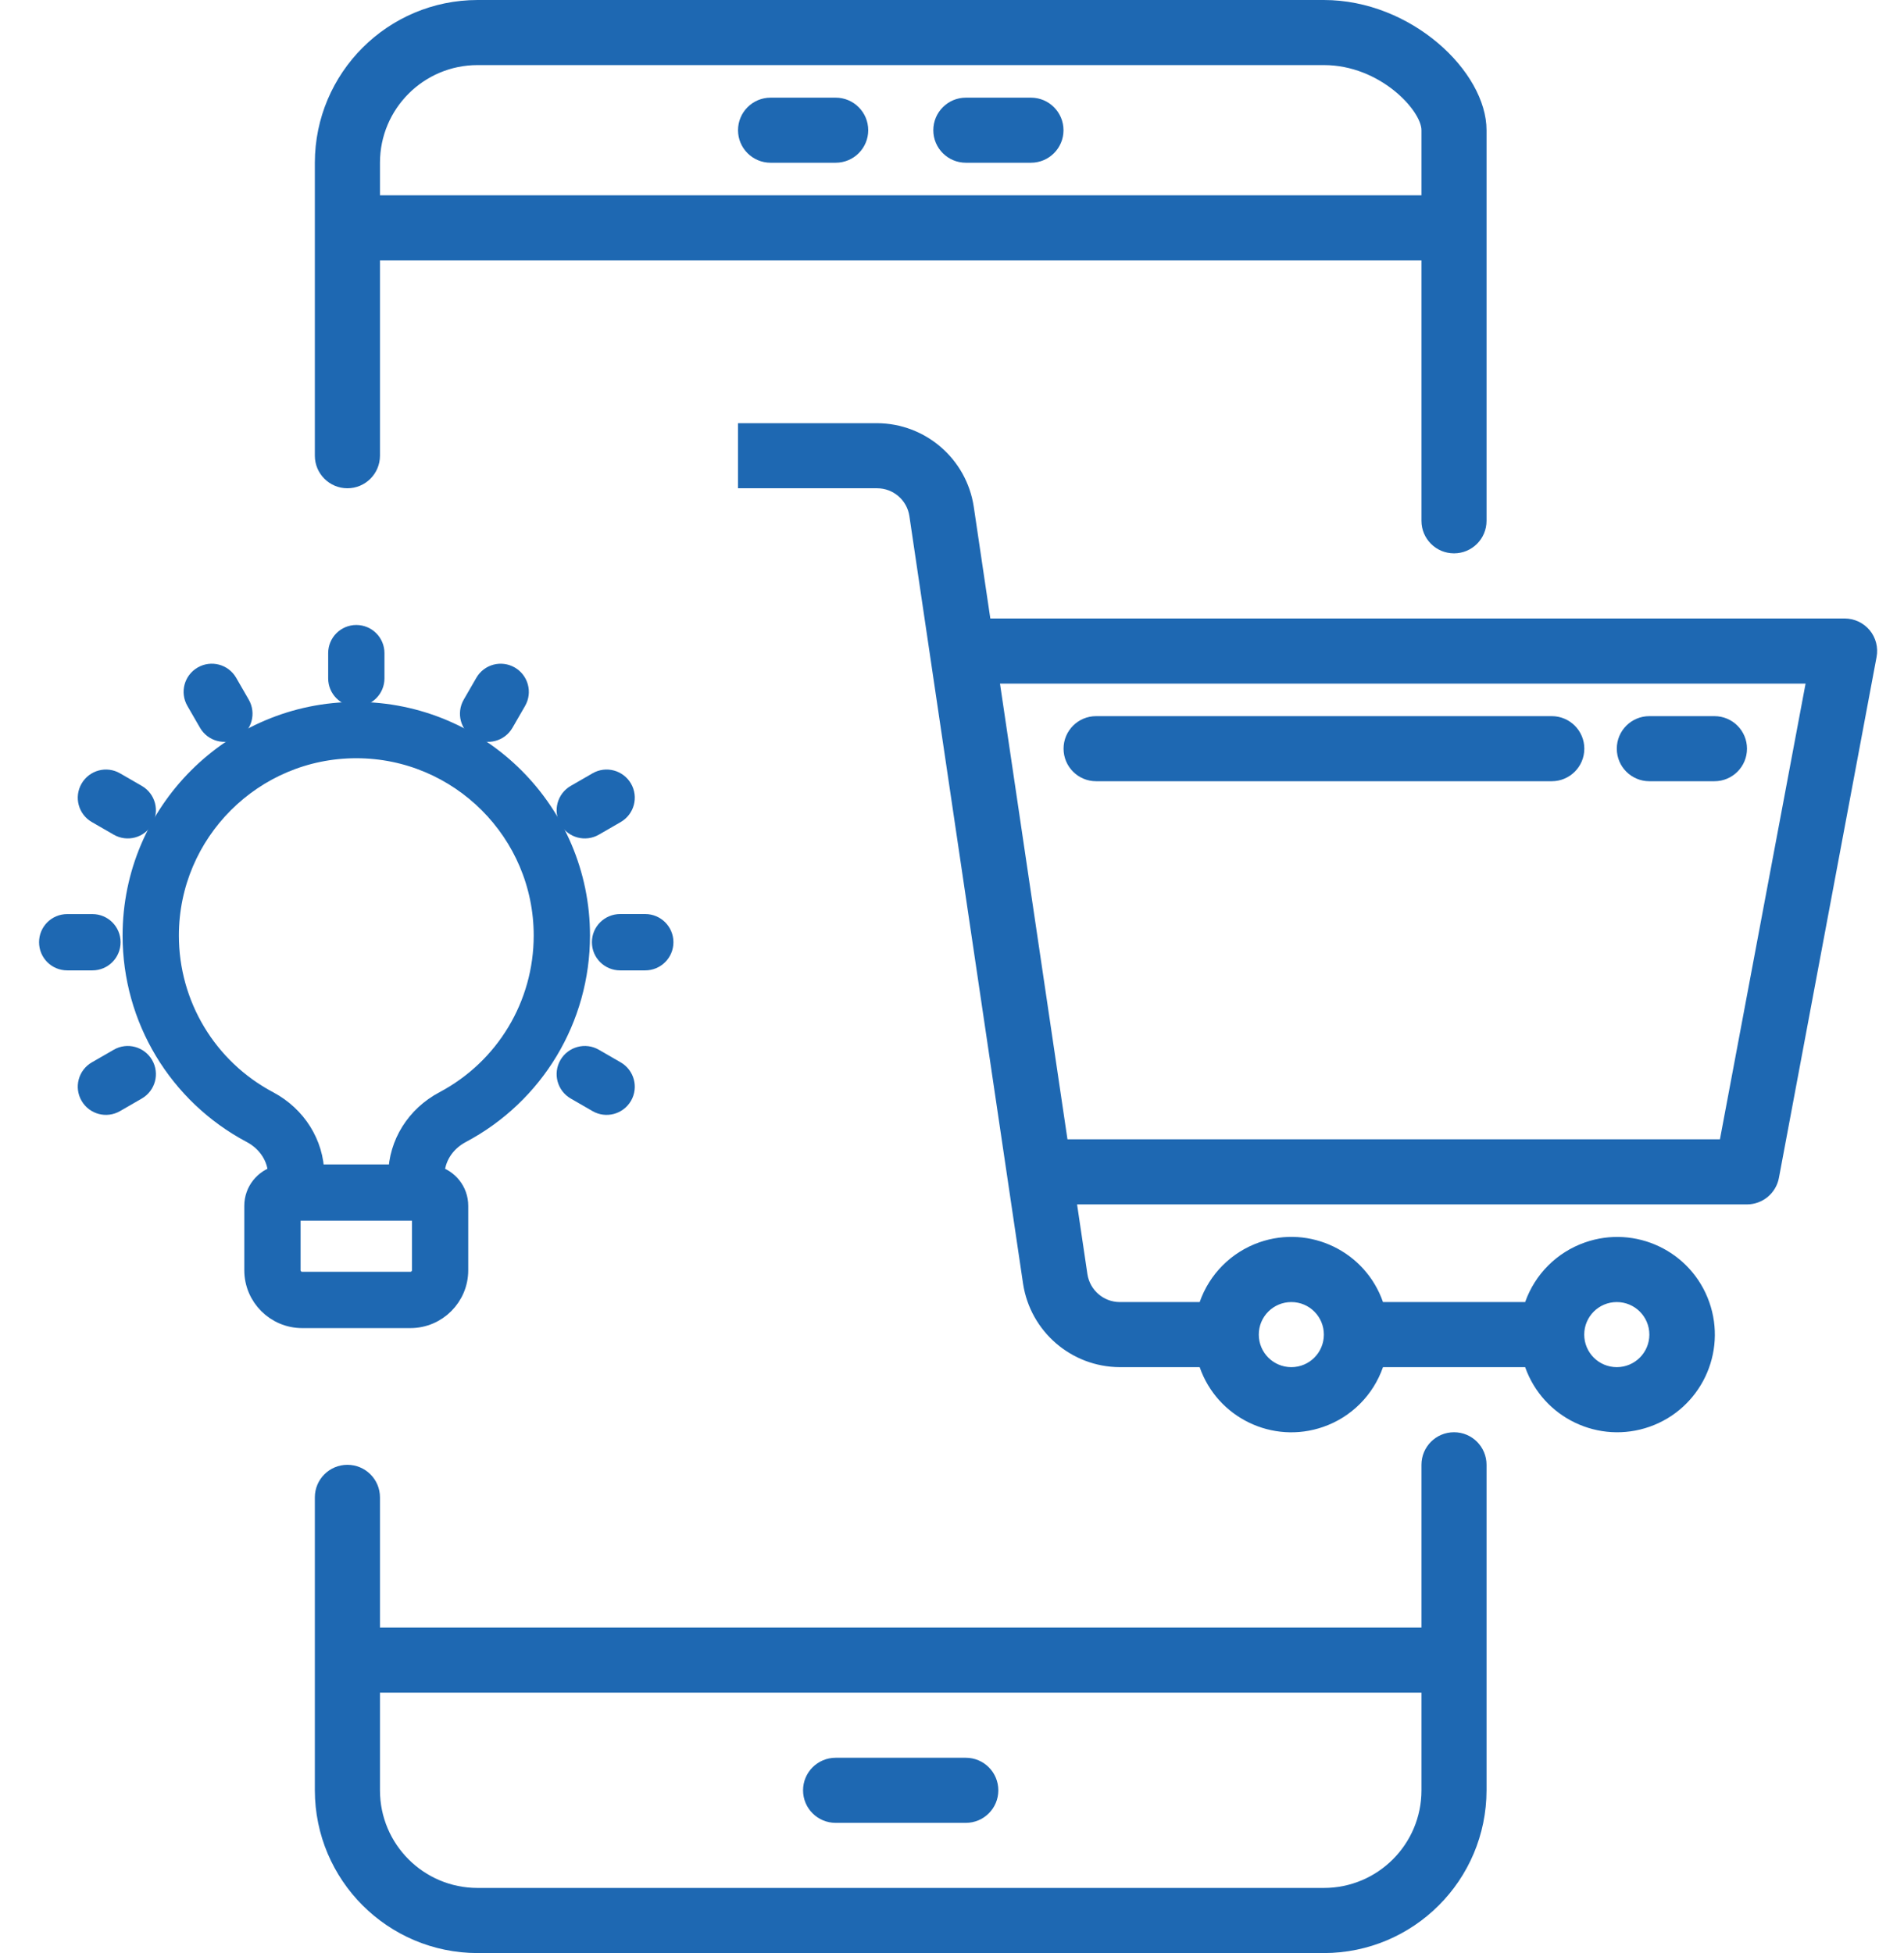
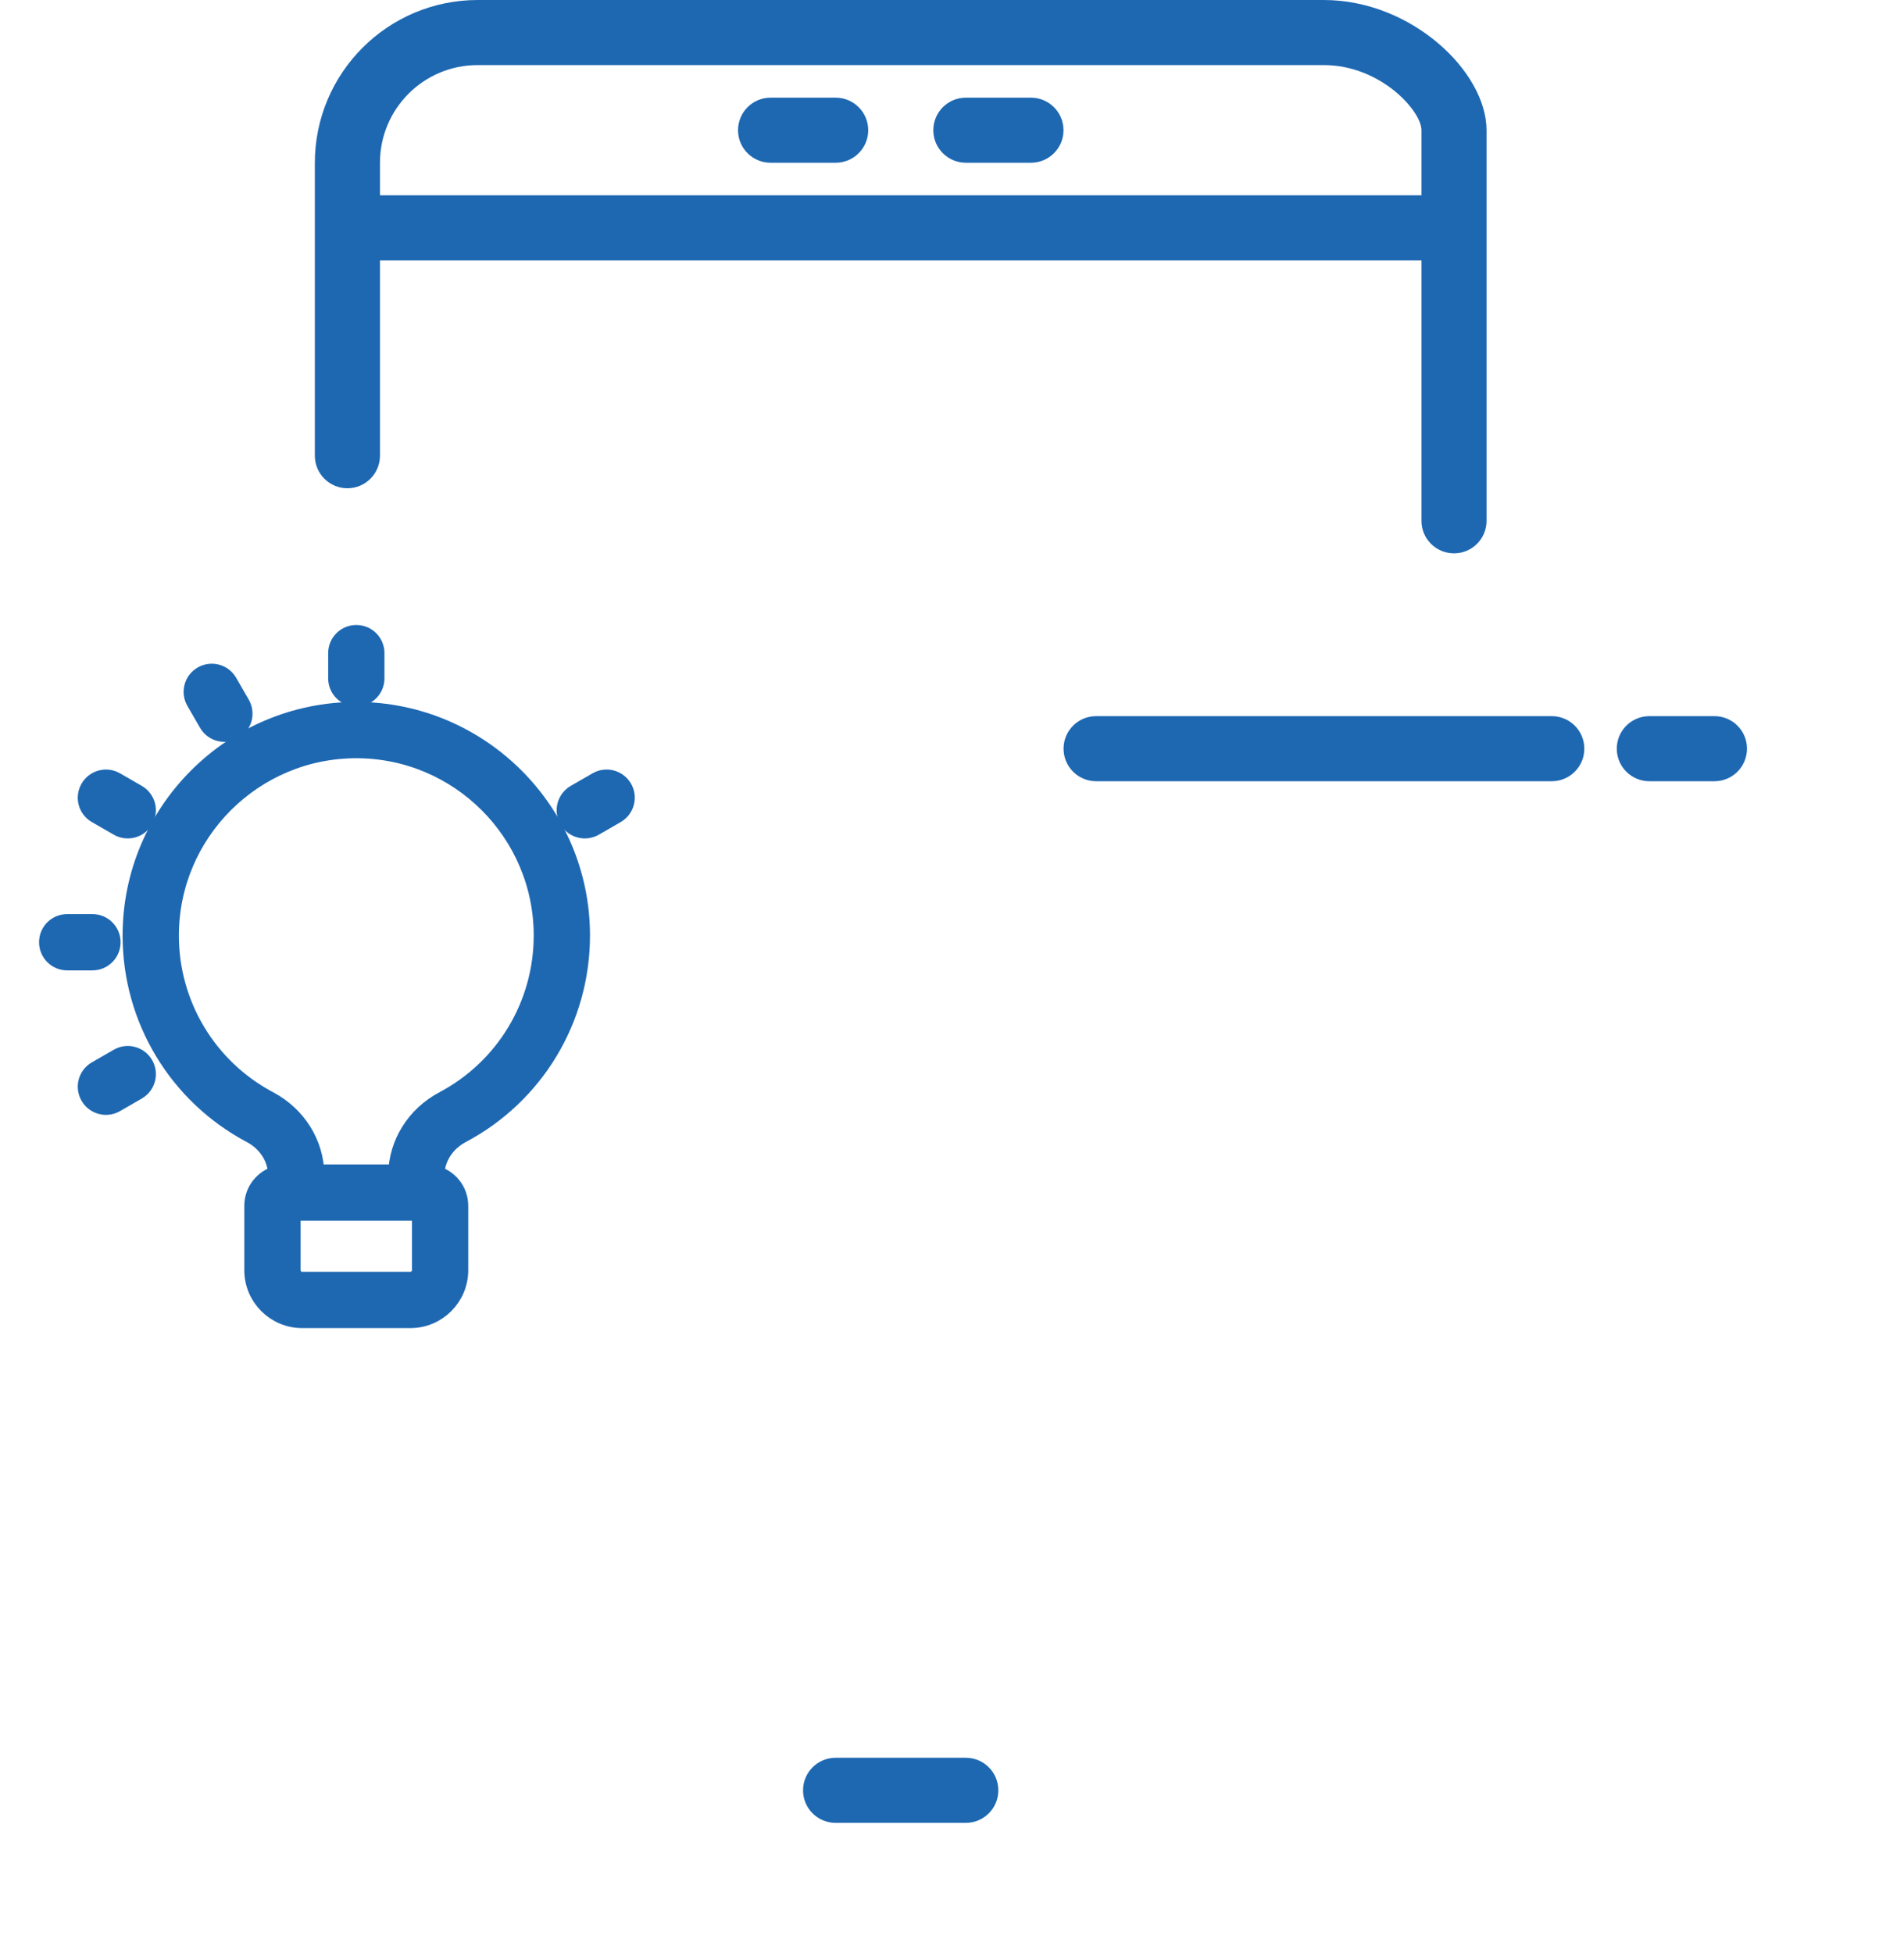
<svg xmlns="http://www.w3.org/2000/svg" width="39" height="40" viewBox="0 0 39 40" fill="none">
  <path d="M17.116 37.333H19.783C20.151 37.333 20.449 37.035 20.449 36.667C20.449 36.298 20.151 36 19.783 36H17.116C16.748 36 16.449 36.298 16.449 36.667C16.449 37.035 16.748 37.333 17.116 37.333Z" fill="#1E68B2" />
  <path d="M7.116 10C7.484 10 7.783 9.701 7.783 9.333V5.333H29.116V10.667C29.116 11.035 29.414 11.333 29.783 11.333C30.151 11.333 30.449 11.035 30.449 10.667V2.667C30.449 1.467 28.911 0 27.116 0H9.783C7.943 0.002 6.451 1.493 6.449 3.333V9.333C6.449 9.701 6.748 10 7.116 10ZM7.783 3.333C7.783 2.229 8.678 1.333 9.783 1.333H27.116C28.271 1.333 29.116 2.267 29.116 2.667V4H7.783V3.333Z" fill="#1E68B2" />
  <path d="M9.447 23.213C10.951 22.415 11.885 20.862 11.885 19.16C11.885 16.632 9.827 14.576 7.298 14.576C4.769 14.576 2.711 16.632 2.711 19.16C2.711 20.862 3.645 22.415 5.149 23.213C5.483 23.39 5.691 23.718 5.691 24.07V24.071C5.412 24.142 5.204 24.394 5.204 24.695V26.016C5.204 26.558 5.646 27 6.189 27H8.407C8.949 27 9.391 26.558 9.391 26.016V24.695C9.391 24.394 9.184 24.143 8.905 24.071V24.07C8.905 23.718 9.112 23.39 9.447 23.213ZM5.502 22.547C4.245 21.881 3.464 20.582 3.464 19.16C3.464 17.047 5.184 15.329 7.298 15.329C9.412 15.329 11.132 17.047 11.132 19.16C11.132 20.582 10.351 21.881 9.094 22.547C8.519 22.852 8.162 23.425 8.153 24.048H6.443C6.434 23.425 6.076 22.852 5.502 22.547ZM8.638 26.016C8.638 26.143 8.534 26.247 8.407 26.247H6.189C6.061 26.247 5.957 26.143 5.957 26.016V24.801H8.638V26.016H8.638Z" fill="#1E68B2" stroke="#1E68B2" stroke-width="0.4" />
  <path d="M7.298 14.27C7.507 14.27 7.675 14.101 7.675 13.893V13.377C7.675 13.168 7.507 13 7.298 13C7.09 13 6.922 13.168 6.922 13.377V13.893C6.922 14.101 7.09 14.27 7.298 14.27Z" fill="#1E68B2" stroke="#1E68B2" stroke-width="0.4" />
  <path d="M4.27 14.805C4.374 14.986 4.605 15.047 4.784 14.943C4.964 14.839 5.026 14.609 4.922 14.429L4.664 13.981C4.559 13.8 4.329 13.74 4.149 13.844C3.969 13.948 3.907 14.178 4.012 14.358L4.27 14.805Z" fill="#1E68B2" stroke="#1E68B2" stroke-width="0.4" />
  <path d="M1.981 16.663L2.429 16.921C2.607 17.024 2.838 16.965 2.943 16.783C3.047 16.603 2.985 16.373 2.805 16.269L2.358 16.011C2.178 15.907 1.948 15.969 1.844 16.149C1.739 16.329 1.801 16.559 1.981 16.663Z" fill="#1E68B2" stroke="#1E68B2" stroke-width="0.4" />
-   <path d="M11.79 22.325L12.237 22.583C12.415 22.686 12.646 22.627 12.752 22.445C12.856 22.265 12.794 22.035 12.614 21.931L12.167 21.673C11.987 21.568 11.756 21.631 11.652 21.811C11.548 21.991 11.61 22.221 11.79 22.325Z" fill="#1E68B2" stroke="#1E68B2" stroke-width="0.4" />
  <path d="M1.377 19.674H1.893C2.101 19.674 2.27 19.506 2.27 19.297C2.27 19.089 2.101 18.921 1.893 18.921H1.377C1.168 18.921 1 19.089 1 19.297C1 19.506 1.168 19.674 1.377 19.674Z" fill="#1E68B2" stroke="#1E68B2" stroke-width="0.4" />
-   <path d="M12.324 19.297C12.324 19.505 12.493 19.674 12.701 19.674H13.217C13.425 19.674 13.594 19.505 13.594 19.297C13.594 19.089 13.425 18.92 13.217 18.92H12.701C12.493 18.921 12.324 19.089 12.324 19.297Z" fill="#1E68B2" stroke="#1E68B2" stroke-width="0.4" />
  <path d="M2.429 21.673L1.981 21.931C1.801 22.035 1.739 22.265 1.844 22.445C1.949 22.627 2.18 22.686 2.358 22.583L2.805 22.325C2.985 22.221 3.047 21.991 2.943 21.811C2.839 21.631 2.608 21.568 2.429 21.673Z" fill="#1E68B2" stroke="#1E68B2" stroke-width="0.4" />
  <path d="M12.167 16.921L12.614 16.663C12.794 16.559 12.856 16.329 12.752 16.149C12.647 15.969 12.417 15.907 12.237 16.011L11.79 16.269C11.61 16.373 11.548 16.603 11.652 16.783C11.757 16.965 11.988 17.024 12.167 16.921Z" fill="#1E68B2" stroke="#1E68B2" stroke-width="0.4" />
-   <path d="M9.81 14.943C9.988 15.046 10.219 14.987 10.324 14.805L10.582 14.358C10.686 14.178 10.624 13.948 10.444 13.844C10.264 13.74 10.034 13.801 9.93 13.982L9.672 14.429C9.568 14.609 9.629 14.839 9.81 14.943Z" fill="#1E68B2" stroke="#1E68B2" stroke-width="0.4" />
-   <path d="M29.783 29.333C29.414 29.333 29.116 29.631 29.116 30V33.333H7.783V30.666C7.783 30.298 7.484 30 7.116 30C6.748 30 6.449 30.298 6.449 30.666V36.666C6.451 38.506 7.943 39.998 9.783 40H27.116C28.956 39.998 30.447 38.506 30.449 36.666V30C30.449 29.631 30.151 29.333 29.783 29.333ZM29.116 36.666C29.116 37.771 28.221 38.666 27.116 38.666H9.783C8.678 38.666 7.783 37.771 7.783 36.666V34.666H29.116V36.666Z" fill="#1E68B2" />
  <path d="M17.117 2H15.784C15.416 2 15.117 2.299 15.117 2.667C15.117 3.035 15.416 3.333 15.784 3.333H17.117C17.485 3.333 17.784 3.035 17.784 2.667C17.784 2.299 17.485 2 17.117 2Z" fill="#1E68B2" />
  <path d="M21.117 2H19.784C19.416 2 19.117 2.299 19.117 2.667C19.117 3.035 19.416 3.333 19.784 3.333H21.117C21.485 3.333 21.784 3.035 21.784 2.667C21.784 2.299 21.485 2 21.117 2Z" fill="#1E68B2" />
-   <path d="M38.297 12.907C38.17 12.755 37.982 12.667 37.784 12.667H20.285L19.945 10.374C19.795 9.396 18.956 8.672 17.966 8.667H15.117V10H17.966C18.297 10 18.578 10.242 18.627 10.569L20.956 26.293C21.106 27.271 21.945 27.995 22.934 28H24.573C24.934 29.037 26.068 29.585 27.105 29.223C27.678 29.024 28.128 28.573 28.328 28H31.24C31.608 29.041 32.751 29.587 33.792 29.219C34.833 28.851 35.379 27.708 35.011 26.667C34.643 25.625 33.5 25.08 32.459 25.448C31.889 25.649 31.441 26.097 31.24 26.667H28.328C27.967 25.63 26.833 25.082 25.797 25.443C25.223 25.643 24.773 26.094 24.573 26.667H22.934C22.605 26.665 22.325 26.424 22.274 26.097L22.062 24.667H35.784C36.104 24.666 36.379 24.438 36.438 24.123L38.438 13.457C38.475 13.262 38.424 13.06 38.297 12.907ZM33.117 26.667C33.485 26.667 33.784 26.965 33.784 27.333C33.784 27.702 33.485 28 33.117 28C32.749 28 32.45 27.702 32.45 27.333C32.45 26.965 32.749 26.667 33.117 26.667ZM26.451 26.667C26.819 26.667 27.117 26.965 27.117 27.333C27.117 27.702 26.819 28 26.451 28C26.082 28 25.784 27.702 25.784 27.333C25.784 26.965 26.082 26.667 26.451 26.667ZM35.23 23.333H21.865L20.483 14H36.984L35.23 23.333Z" fill="#1E68B2" />
  <path d="M22.452 16H31.785C32.153 16 32.452 15.702 32.452 15.333C32.452 14.965 32.153 14.667 31.785 14.667H22.452C22.084 14.667 21.785 14.965 21.785 15.333C21.785 15.702 22.084 16 22.452 16Z" fill="#1E68B2" />
  <path d="M33.784 16H35.117C35.485 16 35.784 15.702 35.784 15.333C35.784 14.965 35.485 14.667 35.117 14.667H33.784C33.416 14.667 33.117 14.965 33.117 15.333C33.117 15.702 33.416 16 33.784 16Z" fill="#1E68B2" />
</svg>